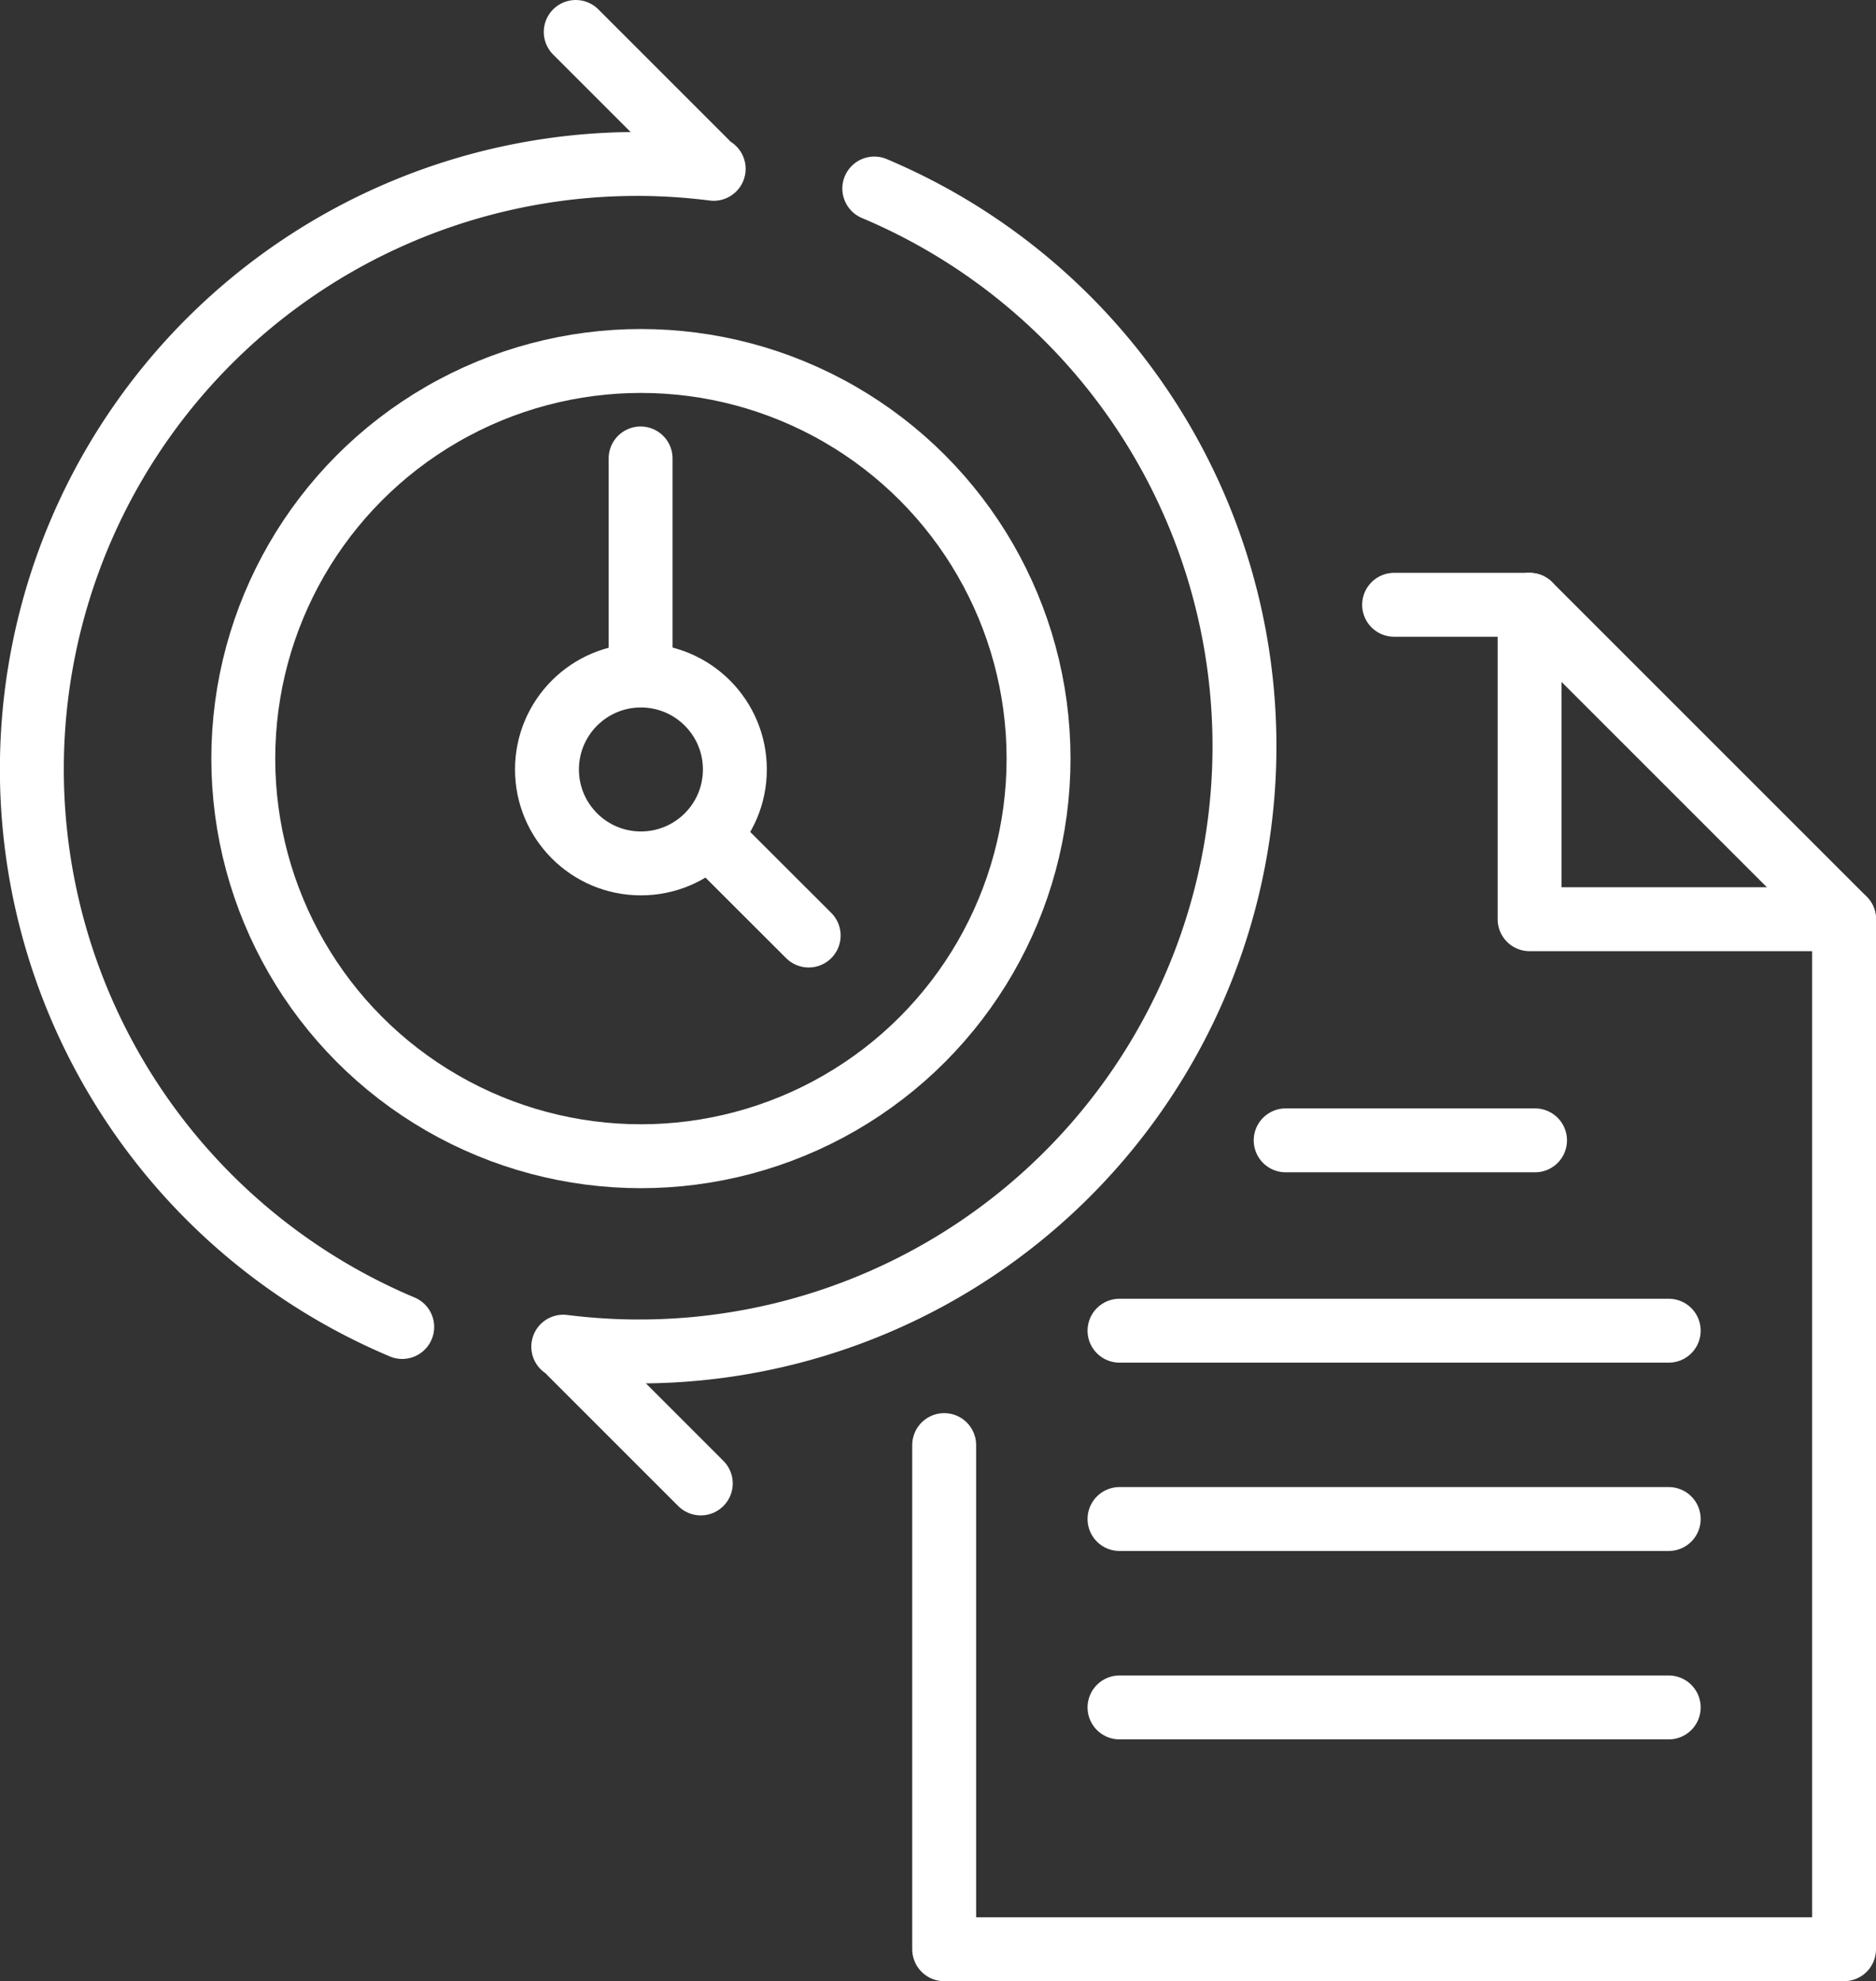
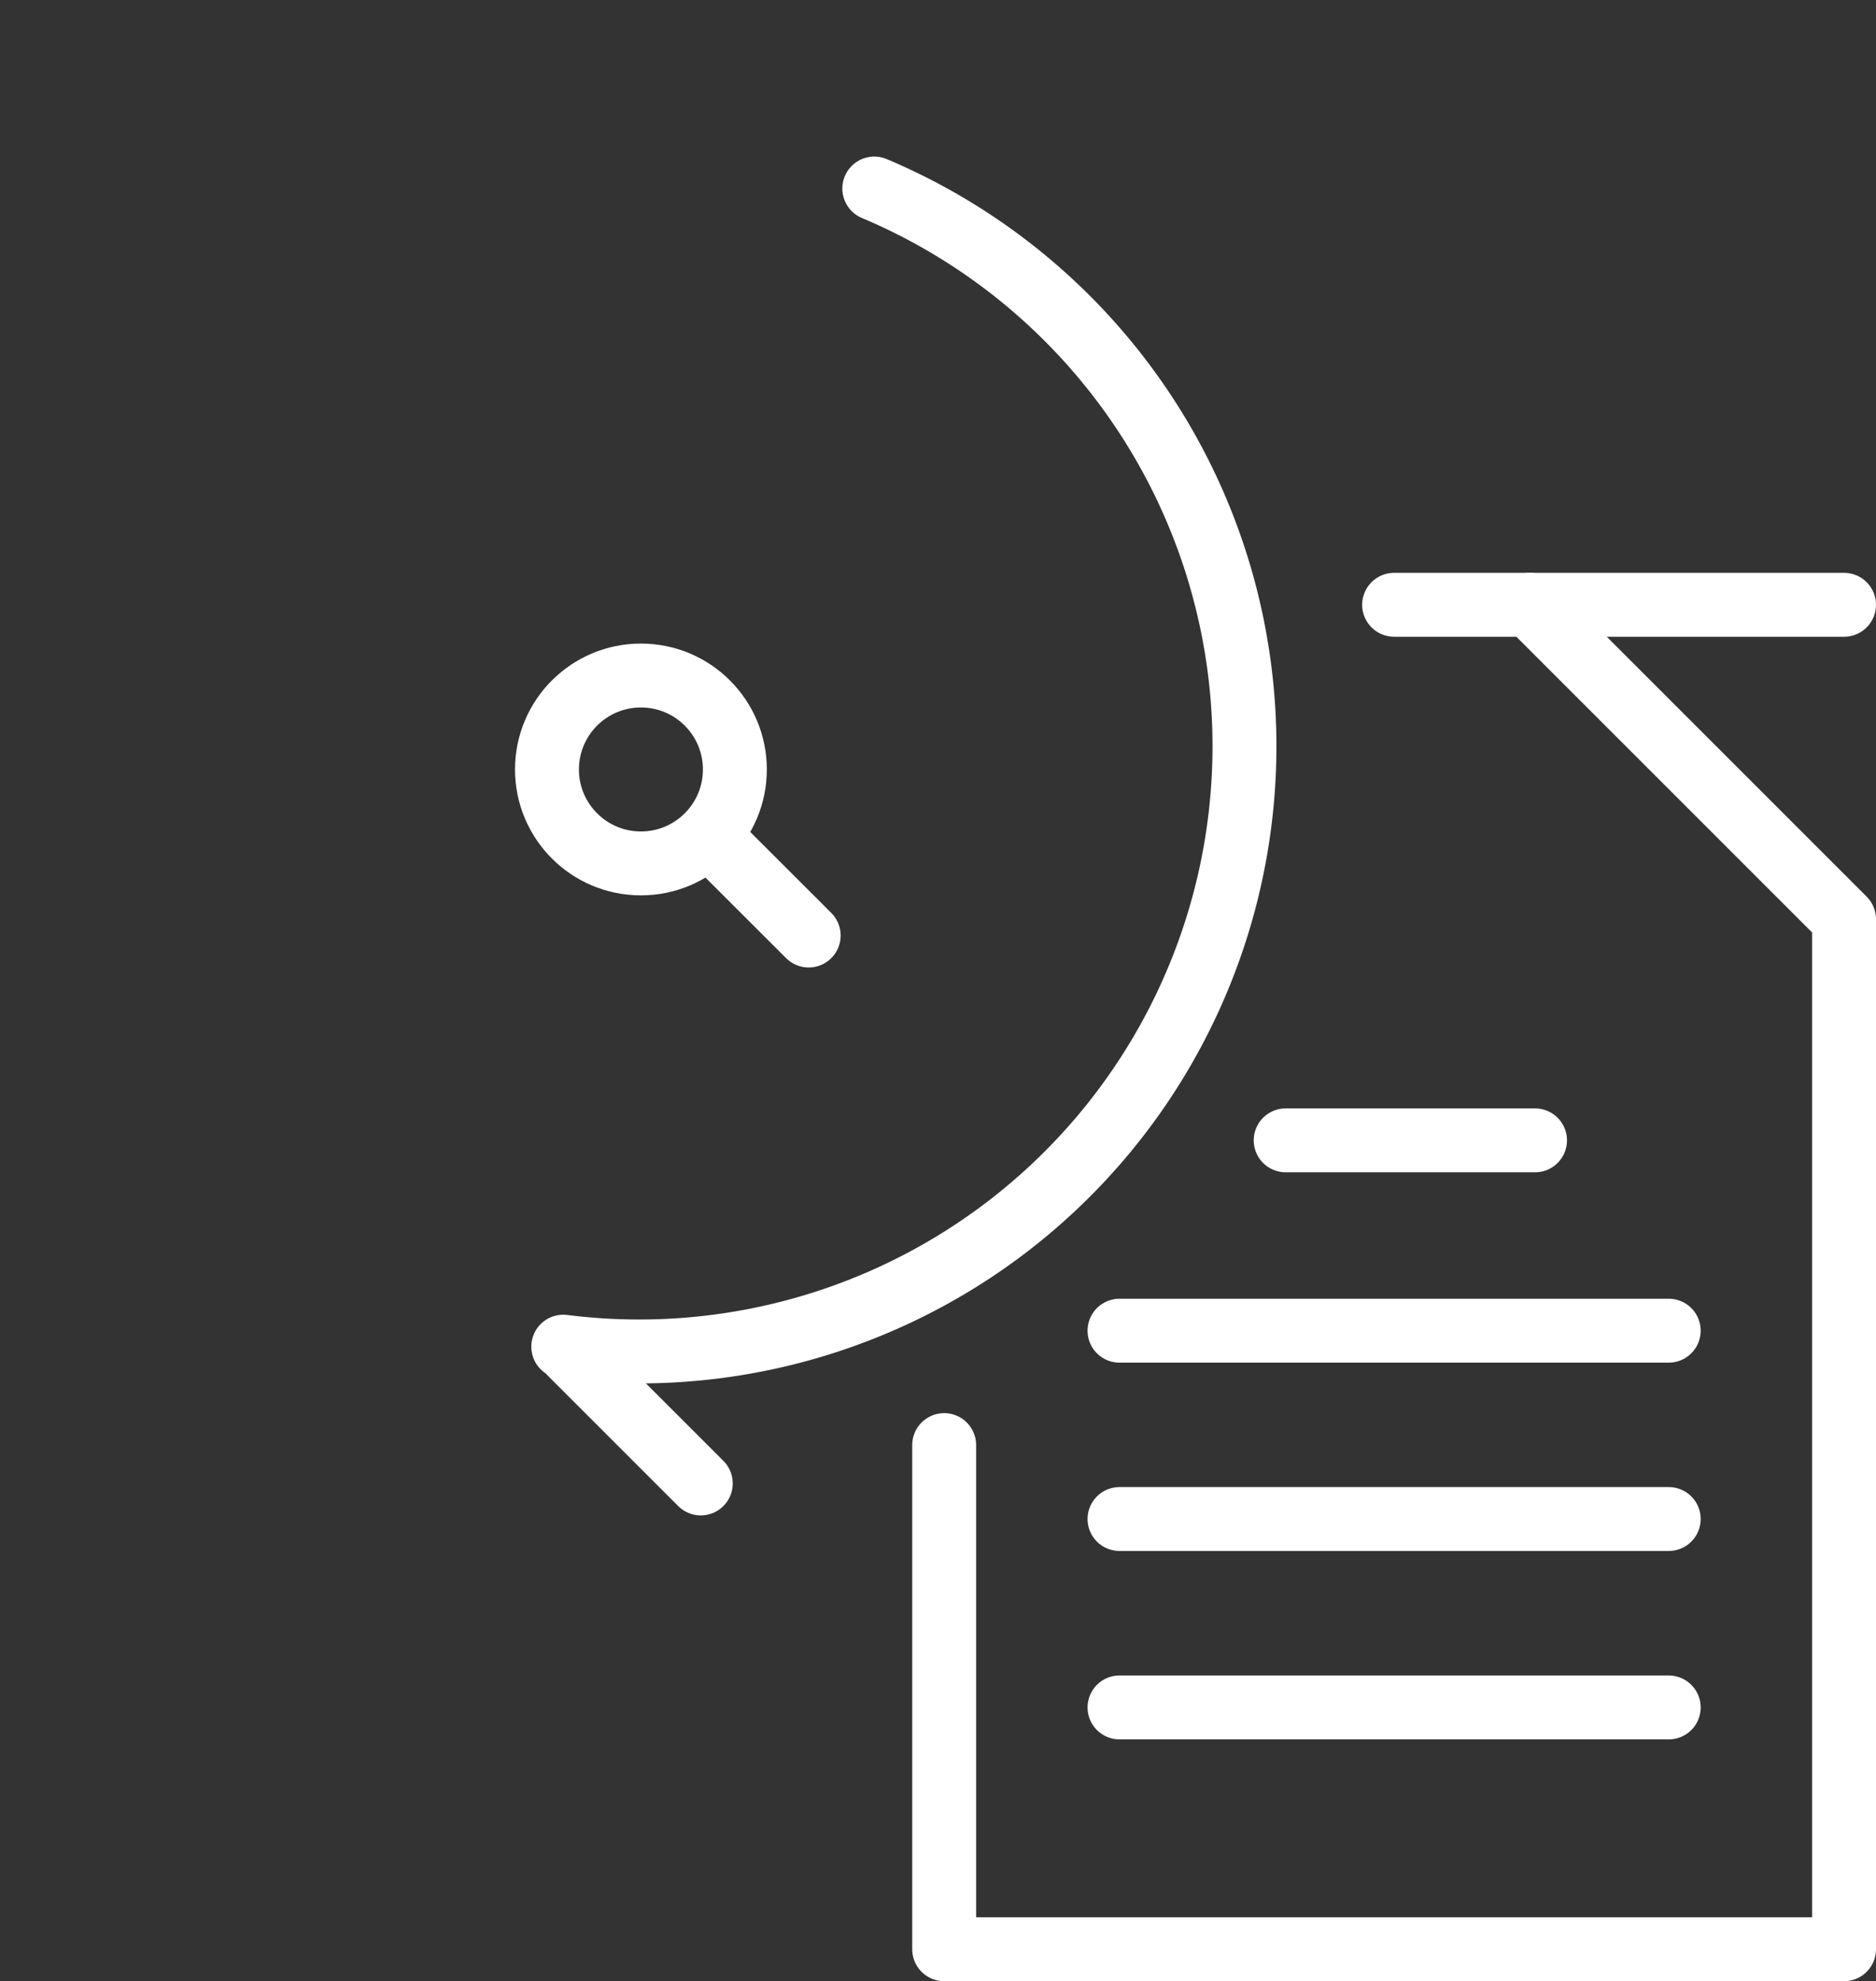
<svg xmlns="http://www.w3.org/2000/svg" viewBox="0 0 176.12 186">
  <rect x="0" y="0" width="176.12" height="186" fill="#333333" stroke="none" />
  <g fill="none" stroke="#fff" stroke-linecap="round" stroke-linejoin="round" stroke-width="6">
    <path d="m156.66 160.3h-51.56" />
    <path d="m156.66 142.61h-51.56" />
    <path d="m156.66 124.93h-51.56" />
    <path d="m144.11 107.06h-23.41" />
    <path d="m66.75 78.67 9.17 9.16" />
-     <path d="m60.14 43.04v19.34" />
    <circle cx="60.17" cy="72.24" r="8.82" />
-     <path d="m54.05 3 12.21 12.21" />
-     <path d="m37.76 124.58a56.82 56.82 0 0 1 29.24-108.73" />
    <path d="m65.79 139.27-12.21-12.21" />
    <path d="m82.08 17.7a56.82 56.82 0 0 1 -29.2 108.73" />
-     <circle cx="60.17" cy="71.22" r="37.33" />
    <path d="m88.64 135.67v47.33h84.48v-96.7l-29.52-29.52h-12.72" />
-     <path d="m143.6 56.78v29.52h29.52" />
+     <path d="m143.6 56.78h29.52" />
  </g>
</svg>